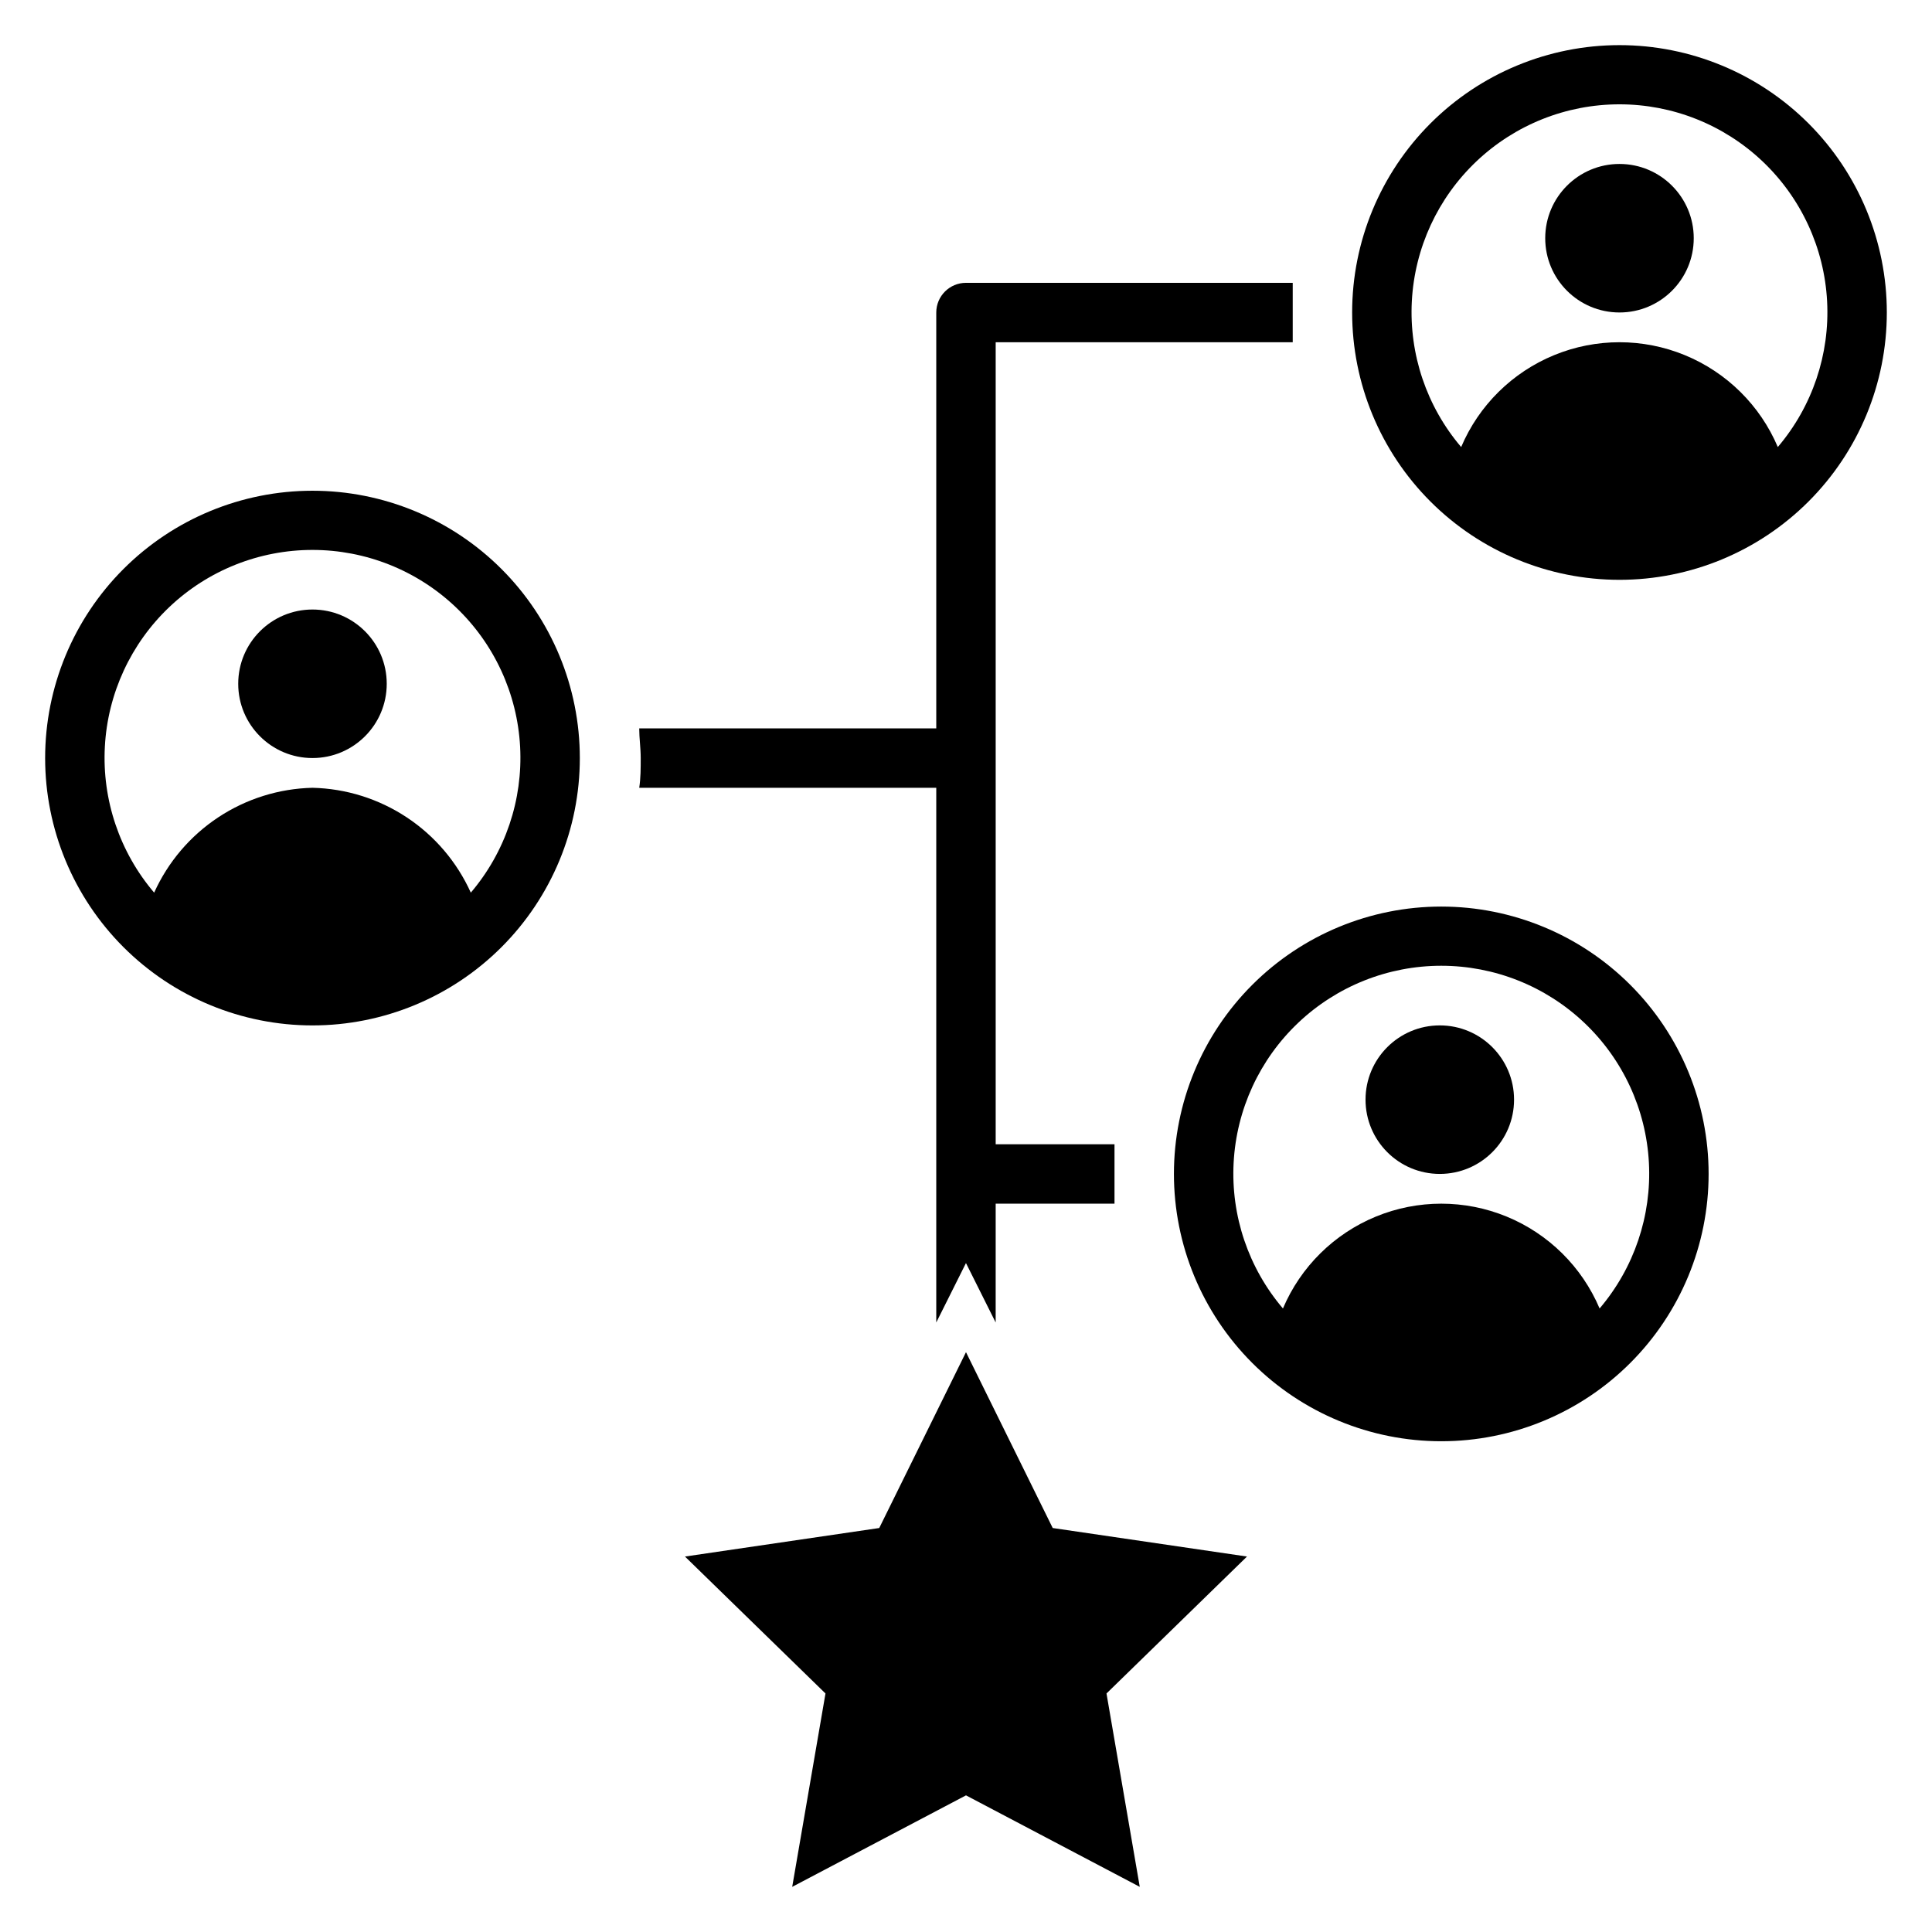
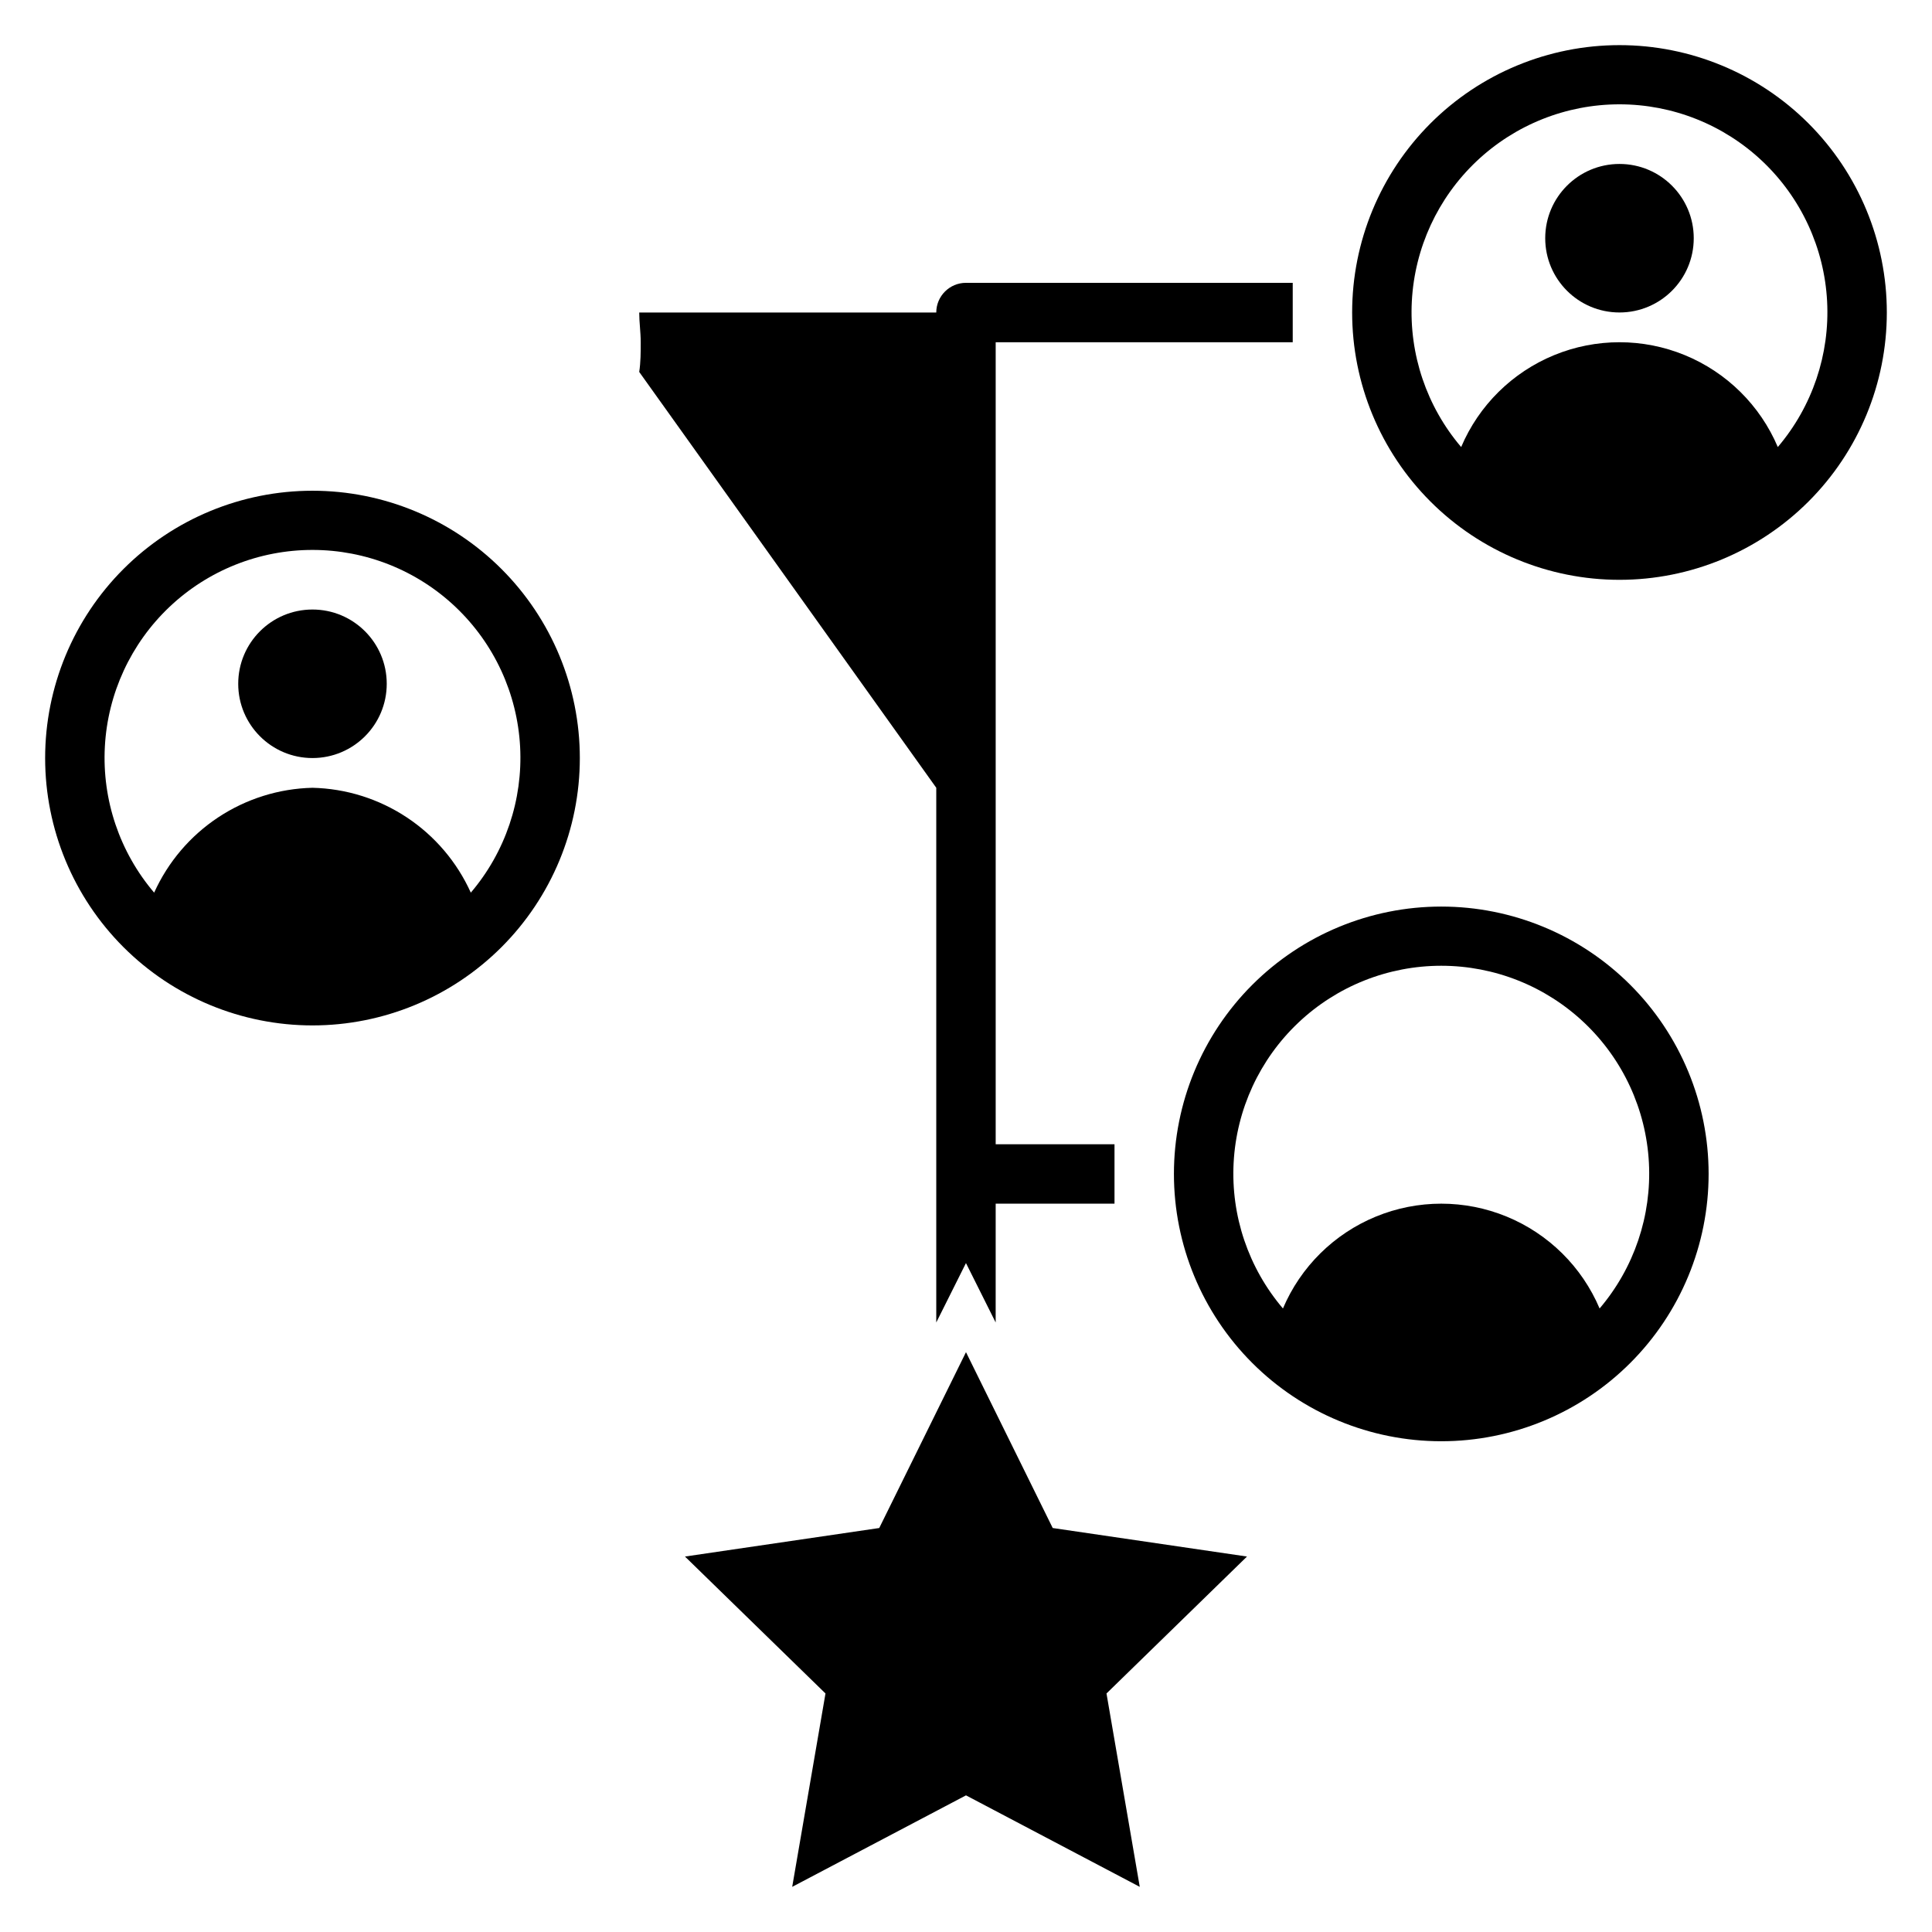
<svg xmlns="http://www.w3.org/2000/svg" fill="#000000" width="800px" height="800px" version="1.1" viewBox="144 144 512 512">
  <g>
    <path d="m246.49 325.21c0 10.867-8.809 19.68-19.68 19.68-10.867 0-19.68-8.812-19.68-19.68 0-10.871 8.812-19.68 19.68-19.68 10.871 0 19.68 8.809 19.68 19.68" />
    <path d="m592.86 207.13c0 10.871-8.812 19.68-19.68 19.68-10.871 0-19.68-8.809-19.68-19.68 0-10.867 8.809-19.68 19.68-19.68 10.867 0 19.68 8.812 19.68 19.68" />
-     <path d="m392.12 352.77v141.7l7.871-15.742 7.871 15.742 0.004-31.484h31.488v-7.871-7.871l-31.488-0.004v-212.54h78.719v-7.871-7.871l-86.59-0.004c-4.348 0-7.875 3.523-7.875 7.871v110.21h-78.719c0 2.598 0.395 5.195 0.395 7.871s0 5.273-0.395 7.871z" />
-     <path d="m545.24 435.42c0 10.871-8.812 19.68-19.68 19.68-10.871 0-19.68-8.809-19.68-19.68 0-10.867 8.809-19.68 19.68-19.68 10.867 0 19.68 8.812 19.68 19.68" />
+     <path d="m392.12 352.77v141.7l7.871-15.742 7.871 15.742 0.004-31.484h31.488v-7.871-7.871l-31.488-0.004v-212.54h78.719v-7.871-7.871l-86.59-0.004c-4.348 0-7.875 3.523-7.875 7.871h-78.719c0 2.598 0.395 5.195 0.395 7.871s0 5.273-0.395 7.871z" />
    <path d="m422.98 548.94-22.984-46.602-22.988 46.602-51.484 7.559 37.238 36.289-8.82 51.246 46.055-24.246 46.051 24.246-8.816-51.246 37.234-36.289z" />
    <path d="m226.81 274.05c-18.789 0-36.809 7.465-50.098 20.75-13.285 13.285-20.75 31.309-20.75 50.098 0 18.789 7.465 36.809 20.75 50.098 13.289 13.285 31.309 20.75 50.098 20.75 18.793 0 36.812-7.465 50.098-20.75 13.289-13.289 20.754-31.309 20.754-50.098 0-18.789-7.465-36.812-20.754-50.098-13.285-13.285-31.305-20.75-50.098-20.75zm41.957 106.51h0.004c-3.664-8.117-9.547-15.031-16.973-19.949-7.422-4.914-16.086-7.633-24.988-7.84-8.902 0.207-17.562 2.926-24.988 7.84-7.422 4.918-13.305 11.832-16.969 19.949-9.145-10.738-13.82-24.578-13.066-38.664 0.754-14.086 6.879-27.344 17.113-37.047 10.238-9.707 23.805-15.113 37.91-15.113s27.676 5.406 37.91 15.113c10.238 9.703 16.363 22.961 17.117 37.047s-3.926 27.926-13.066 38.664z" />
    <path d="m525.95 384.25c-18.789 0-36.809 7.465-50.094 20.75-13.289 13.289-20.754 31.309-20.754 50.098 0 18.793 7.465 36.812 20.754 50.098 13.285 13.289 31.305 20.75 50.094 20.75 18.793 0 36.812-7.461 50.098-20.75 13.289-13.285 20.754-31.305 20.754-50.098 0-18.789-7.465-36.809-20.754-50.098-13.285-13.285-31.305-20.75-50.098-20.75zm41.957 106.51h0.004c-4.688-11.043-13.539-19.793-24.637-24.355-11.098-4.559-23.547-4.559-34.645 0-11.098 4.562-19.949 13.312-24.637 24.355-9.145-10.738-13.82-24.578-13.066-38.66 0.754-14.086 6.879-27.348 17.113-37.051 10.238-9.703 23.805-15.113 37.91-15.113s27.676 5.41 37.91 15.113c10.238 9.703 16.363 22.965 17.117 37.051 0.754 14.082-3.926 27.922-13.066 38.66z" />
    <path d="m573.18 155.96c-18.789 0-36.812 7.465-50.098 20.75-13.285 13.289-20.75 31.309-20.75 50.098 0 18.793 7.465 36.812 20.75 50.098 13.285 13.289 31.309 20.754 50.098 20.754 18.789 0 36.809-7.465 50.098-20.754 13.285-13.285 20.75-31.305 20.75-50.098 0-18.789-7.465-36.809-20.75-50.098-13.289-13.285-31.309-20.75-50.098-20.75zm41.957 106.51c-4.688-11.043-13.539-19.793-24.637-24.355-11.098-4.559-23.543-4.559-34.641 0-11.098 4.562-19.953 13.312-24.637 24.355-9.145-10.738-13.82-24.578-13.07-38.66 0.754-14.086 6.879-27.348 17.117-37.051 10.234-9.703 23.805-15.113 37.91-15.113 14.105 0 27.672 5.41 37.91 15.113 10.234 9.703 16.363 22.965 17.113 37.051 0.754 14.082-3.922 27.922-13.066 38.66z" />
  </g>
</svg>